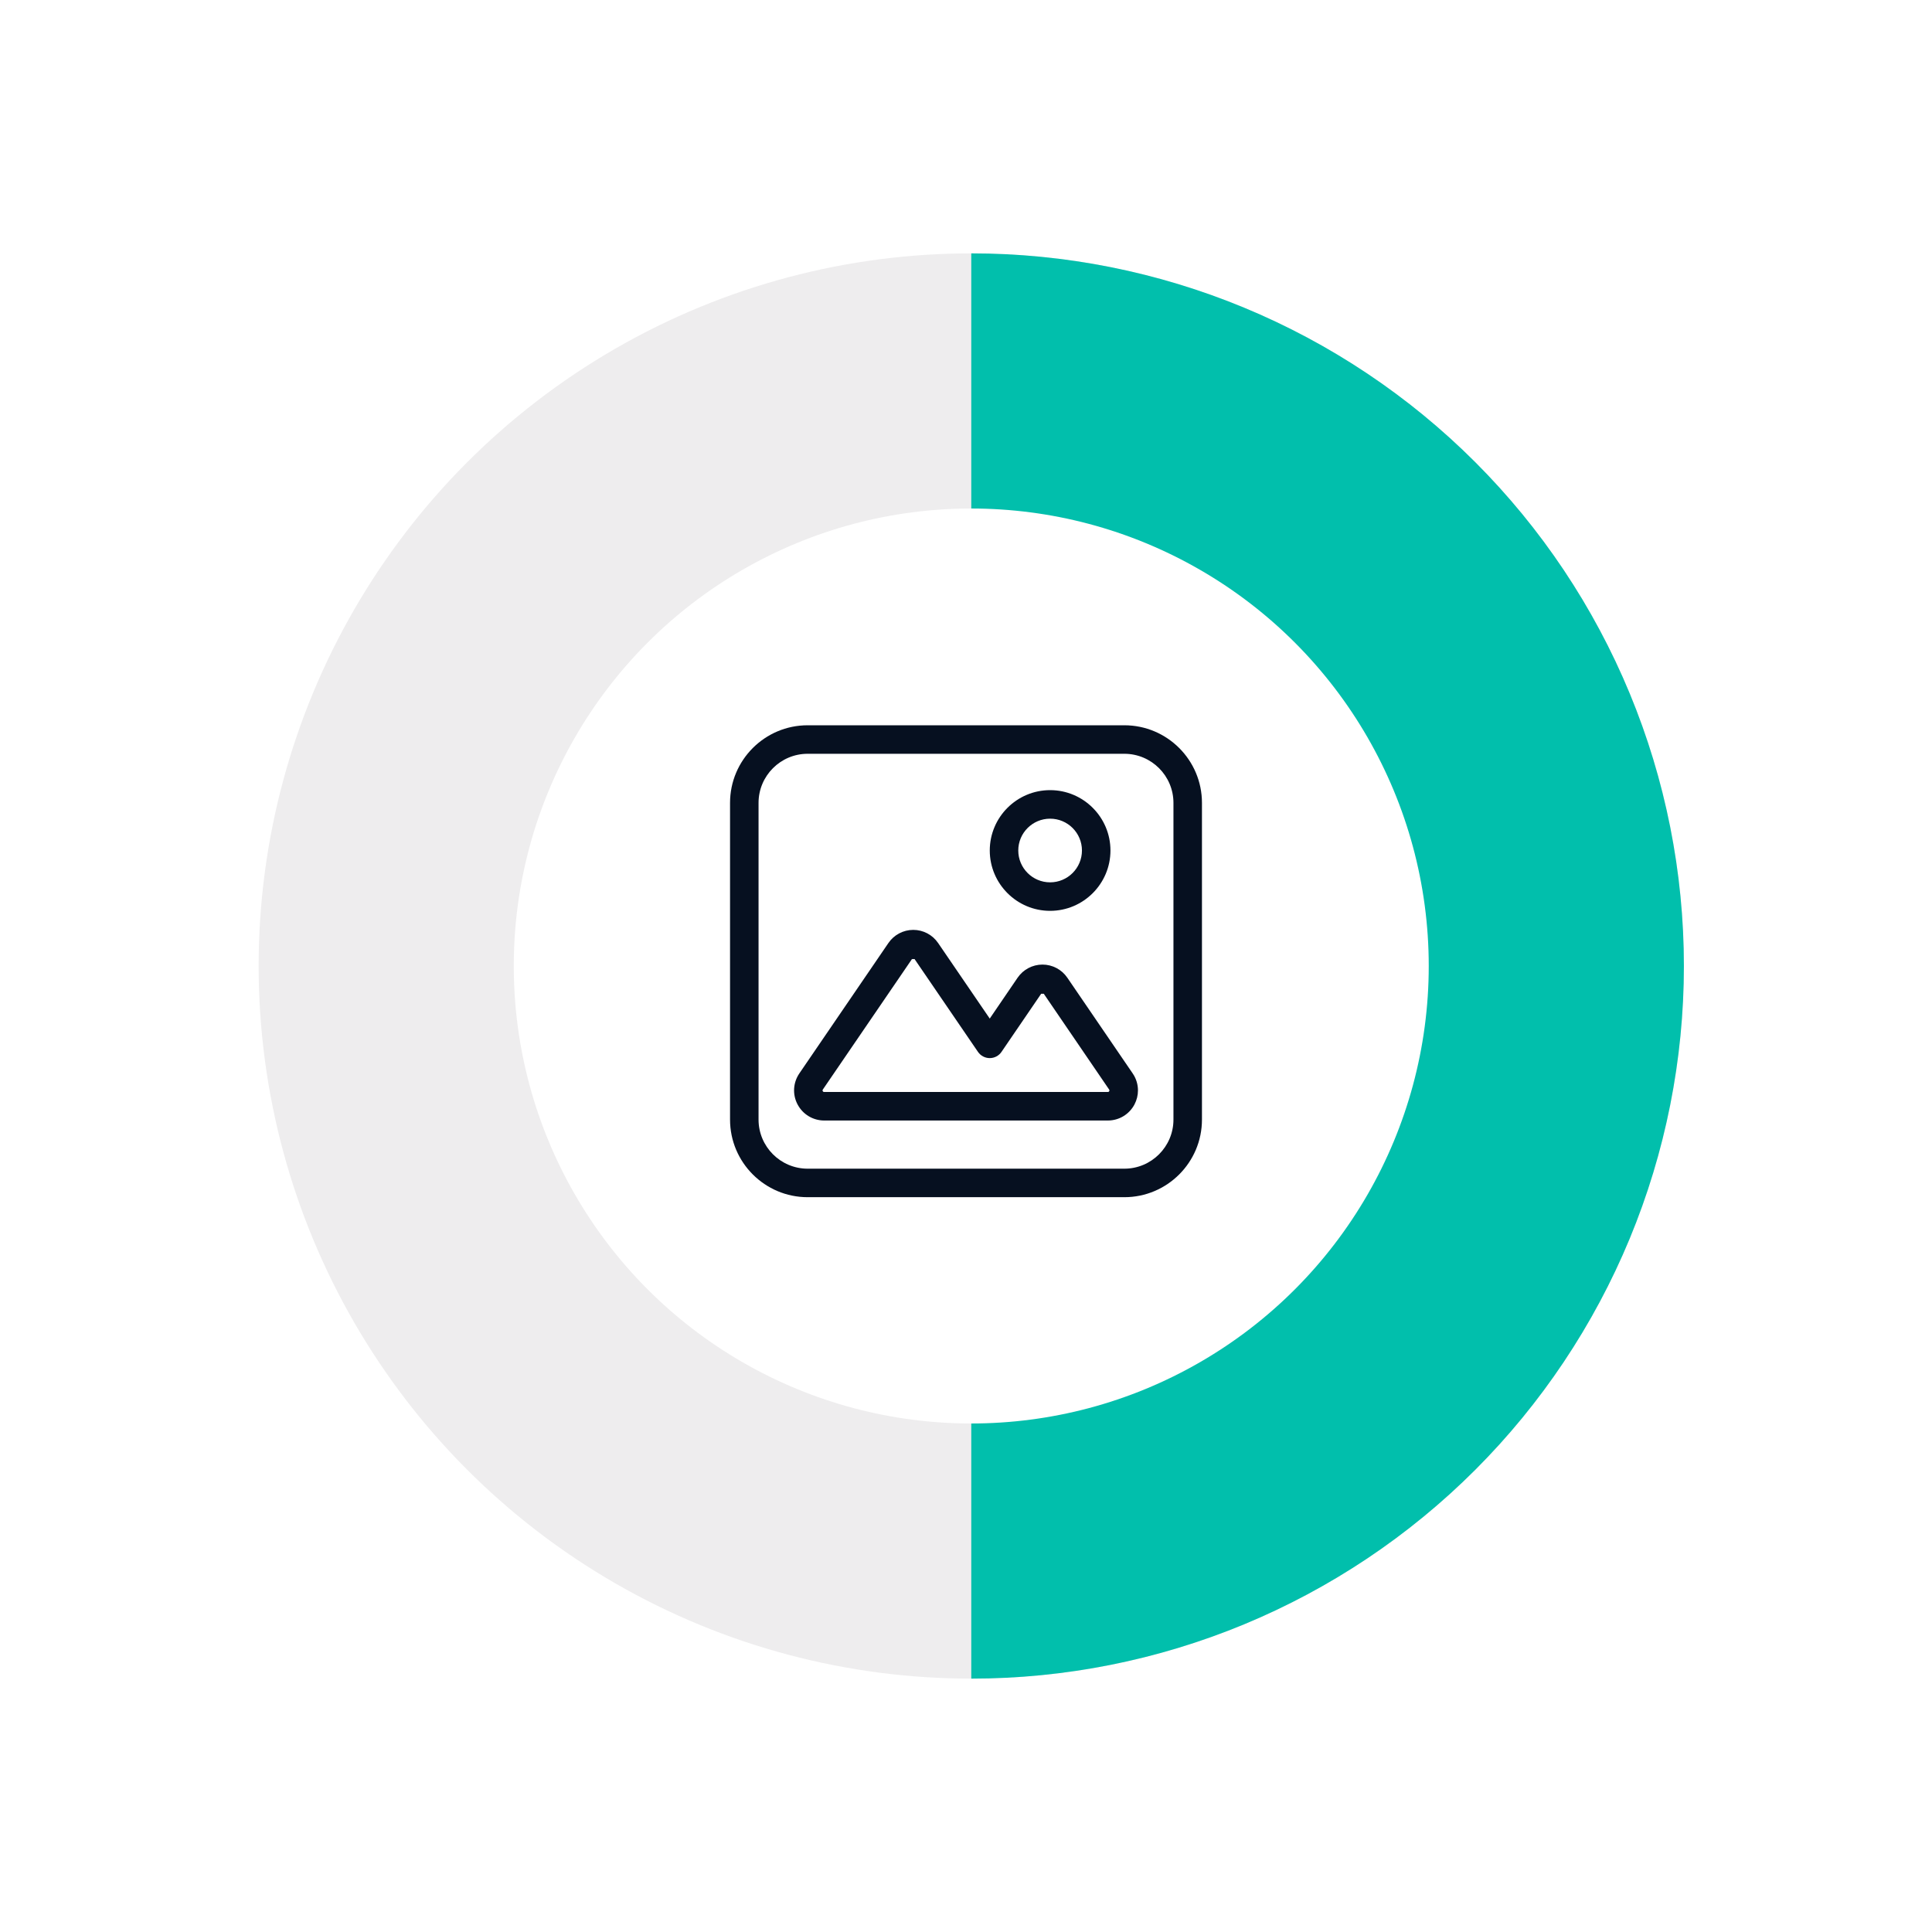
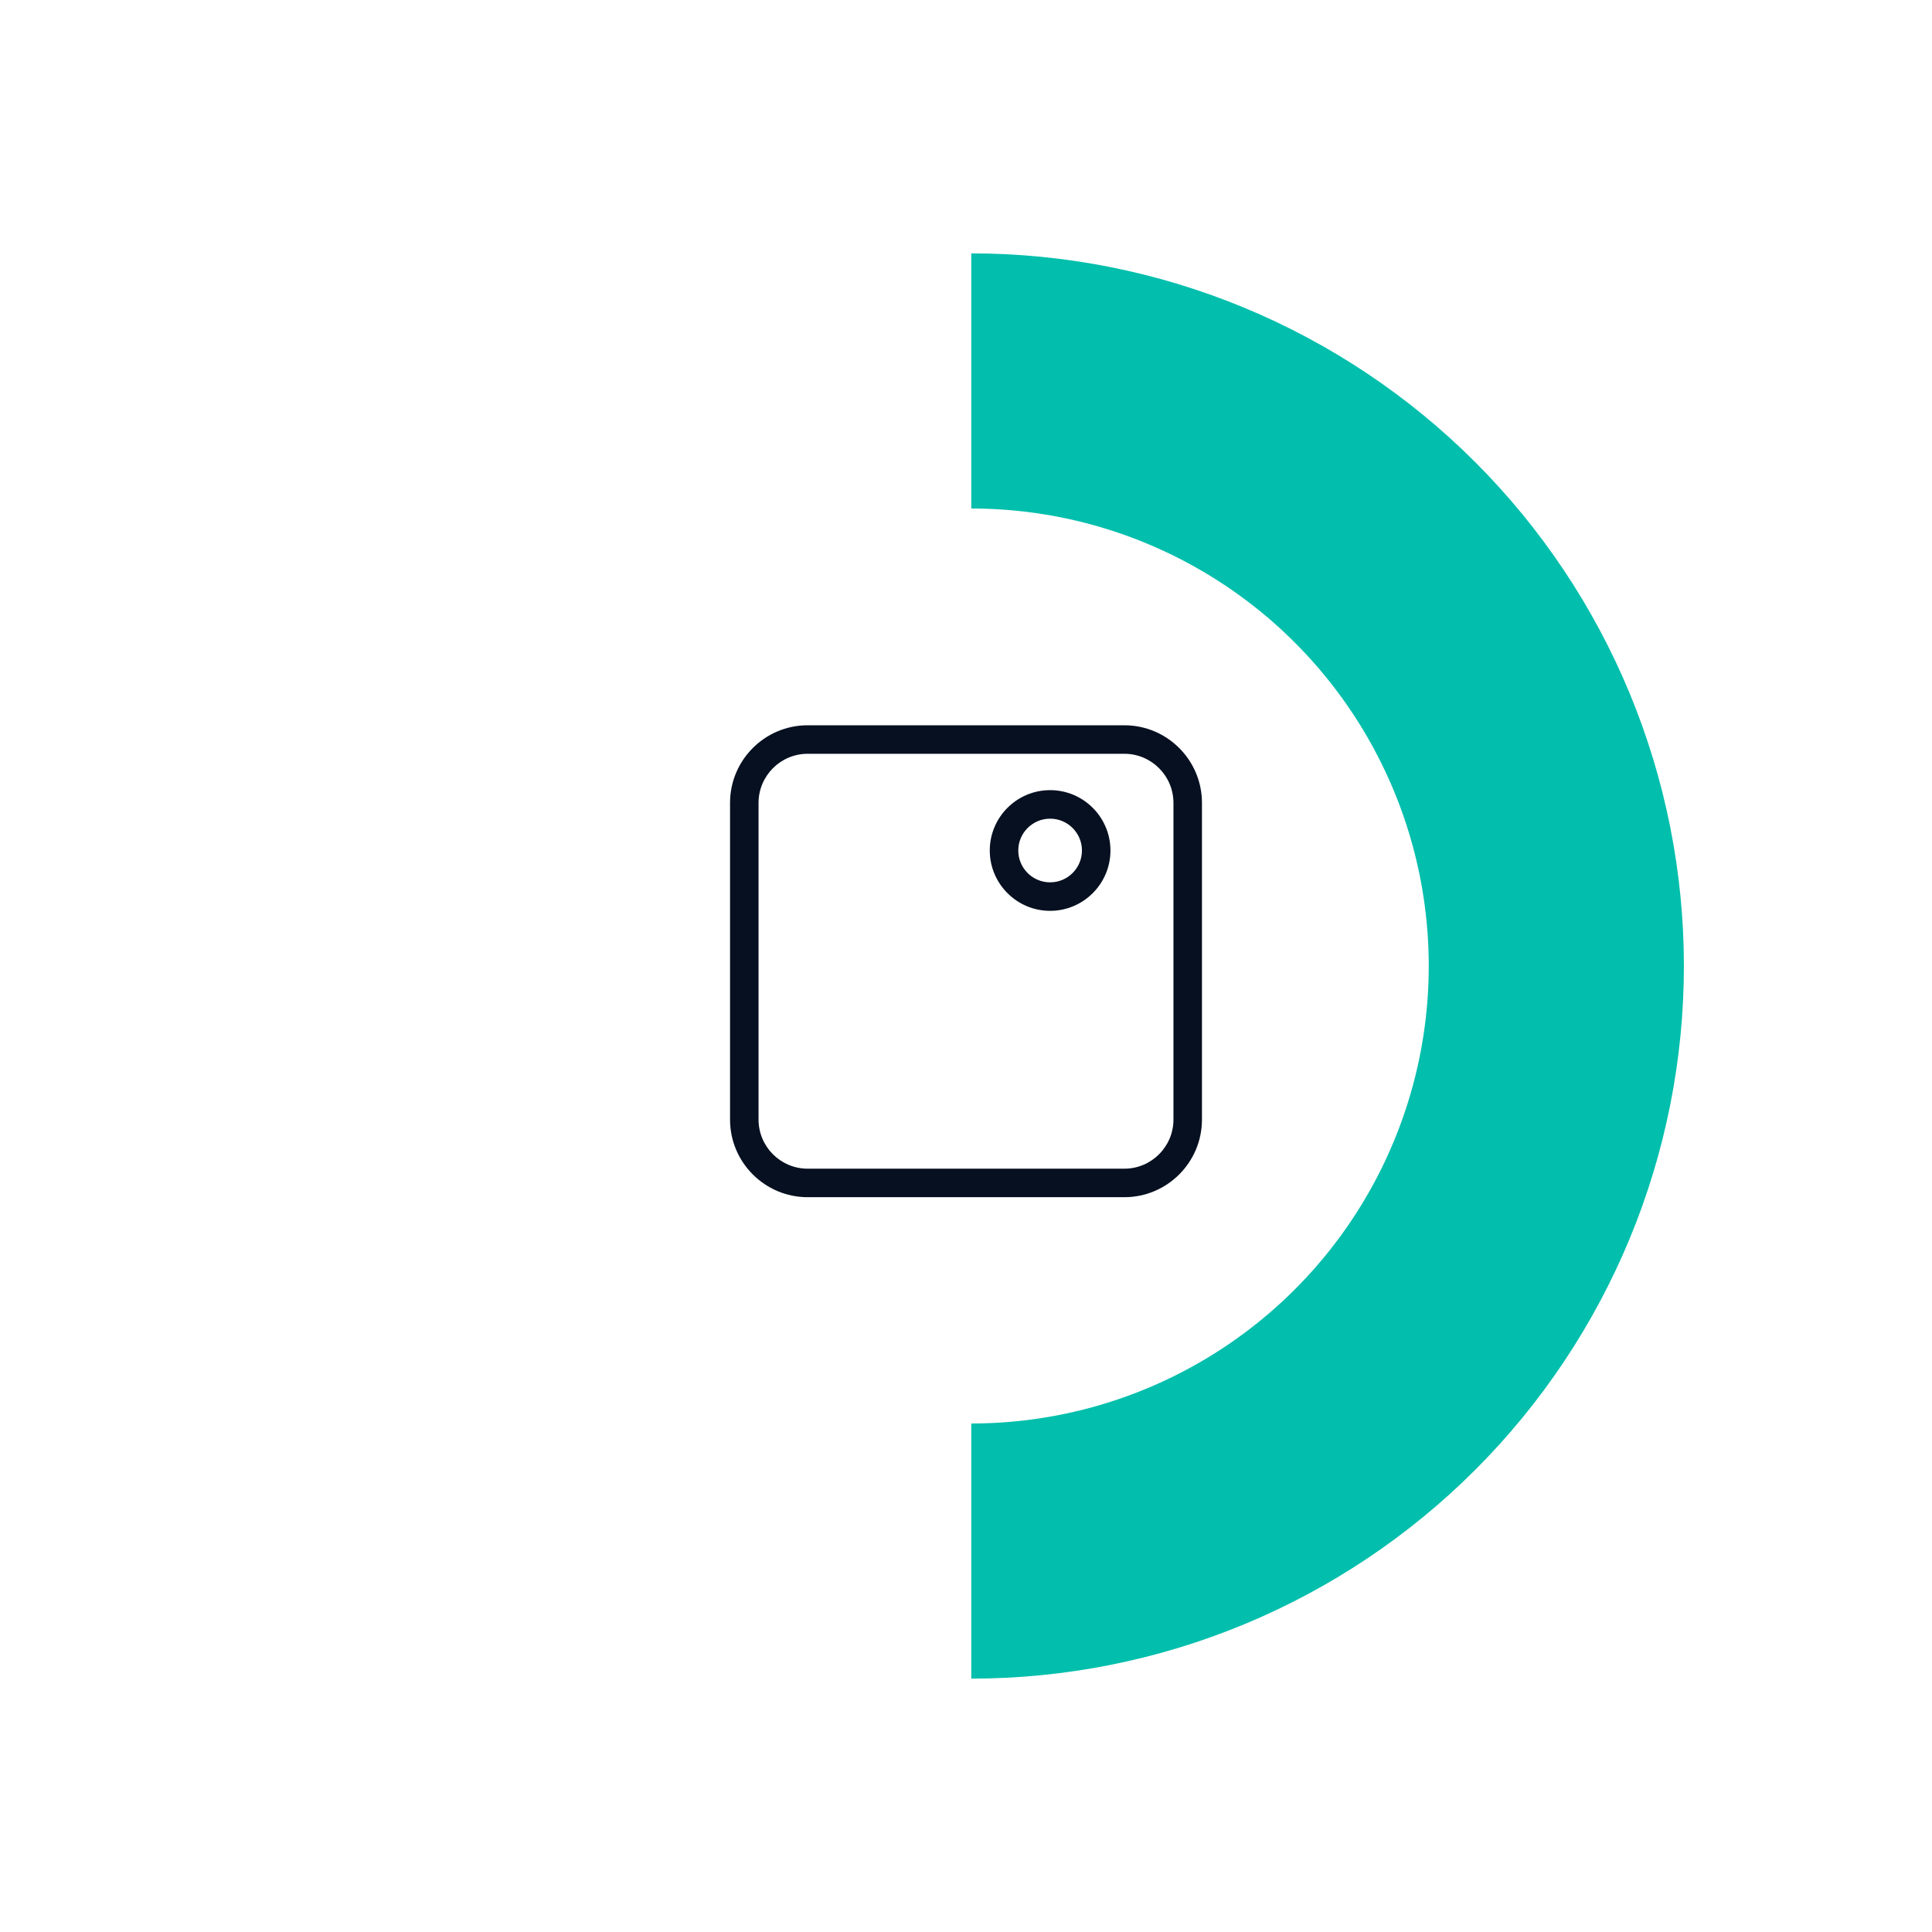
<svg xmlns="http://www.w3.org/2000/svg" width="122" height="122" viewBox="0 0 122 122" fill="none">
-   <circle cx="61.333" cy="61" r="45" fill="#EEEDEE" />
  <path d="M61.333 16C67.243 16 73.094 17.164 78.554 19.425C84.013 21.687 88.974 25.002 93.153 29.18C97.332 33.359 100.646 38.32 102.908 43.779C105.169 49.239 106.333 55.09 106.333 61C106.333 66.909 105.169 72.761 102.908 78.221C100.646 83.68 97.331 88.641 93.153 92.82C88.974 96.998 84.013 100.313 78.554 102.575C73.094 104.836 67.243 106 61.333 106L61.333 61L61.333 16Z" fill="#01BFAC" />
  <g filter="url(#filter0_d_8888_48942)">
    <circle cx="61.332" cy="61" r="28.889" fill="white" />
  </g>
-   <path d="M67.398 61.739C67.044 61.22 66.457 60.91 65.828 60.91C65.2 60.911 64.613 61.221 64.259 61.739L62.499 64.32L59.238 59.547C58.884 59.028 58.297 58.719 57.669 58.719C57.041 58.72 56.454 59.03 56.101 59.548L50.475 67.785C50.077 68.369 50.033 69.121 50.365 69.744C50.695 70.368 51.339 70.757 52.045 70.757H69.958C70.665 70.757 71.309 70.368 71.639 69.743C71.786 69.464 71.859 69.159 71.859 68.855C71.859 68.48 71.748 68.107 71.527 67.785L67.398 61.739ZM70.044 68.903C70.016 68.956 69.973 68.956 69.955 68.956H52.043C52.025 68.956 51.983 68.956 51.955 68.903C51.945 68.884 51.942 68.868 51.942 68.854C51.942 68.827 51.955 68.809 51.961 68.799L57.587 60.563L57.752 60.562L61.756 66.423C61.924 66.668 62.202 66.816 62.499 66.816C62.797 66.816 63.075 66.669 63.242 66.423L65.746 62.754C65.746 62.753 65.912 62.754 65.912 62.754L70.038 68.8C70.049 68.815 70.073 68.849 70.044 68.903Z" fill="#061020" />
  <path d="M66.311 57.517C68.412 57.517 70.122 55.806 70.122 53.706C70.122 51.605 68.413 49.895 66.311 49.895C64.209 49.895 62.501 51.605 62.501 53.706C62.501 55.806 64.21 57.517 66.311 57.517ZM66.311 51.697C67.42 51.697 68.322 52.597 68.322 53.706C68.322 54.816 67.42 55.717 66.311 55.717C65.203 55.717 64.301 54.816 64.301 53.706C64.301 52.597 65.203 51.697 66.311 51.697Z" fill="#061020" />
  <path d="M71 45.799H51C48.298 45.799 46.1 47.997 46.1 50.699V70.699C46.1 73.401 48.298 75.599 51 75.599H71C73.702 75.599 75.9 73.401 75.9 70.699V50.699C75.9 47.997 73.702 45.799 71 45.799ZM74.1 70.699C74.1 72.408 72.709 73.799 71 73.799H51C49.291 73.799 47.9 72.408 47.9 70.699V50.699C47.9 48.99 49.291 47.599 51 47.599H71C72.709 47.599 74.1 48.99 74.1 50.699V70.699Z" fill="#061020" />
  <defs>
    <filter id="filter0_d_8888_48942" x="0.928" y="0.596" width="120.808" height="120.808" filterUnits="userSpaceOnUse" color-interpolation-filters="sRGB">
      <feFlood flood-opacity="0" result="BackgroundImageFix" />
      <feColorMatrix in="SourceAlpha" type="matrix" values="0 0 0 0 0 0 0 0 0 0 0 0 0 0 0 0 0 0 127 0" result="hardAlpha" />
      <feOffset />
      <feGaussianBlur stdDeviation="15.758" />
      <feComposite in2="hardAlpha" operator="out" />
      <feColorMatrix type="matrix" values="0 0 0 0 0.518 0 0 0 0 0.518 0 0 0 0 0.518 0 0 0 0.25 0" />
      <feBlend mode="normal" in2="BackgroundImageFix" result="effect1_dropShadow_8888_48942" />
      <feBlend mode="normal" in="SourceGraphic" in2="effect1_dropShadow_8888_48942" result="shape" />
    </filter>
  </defs>
</svg>